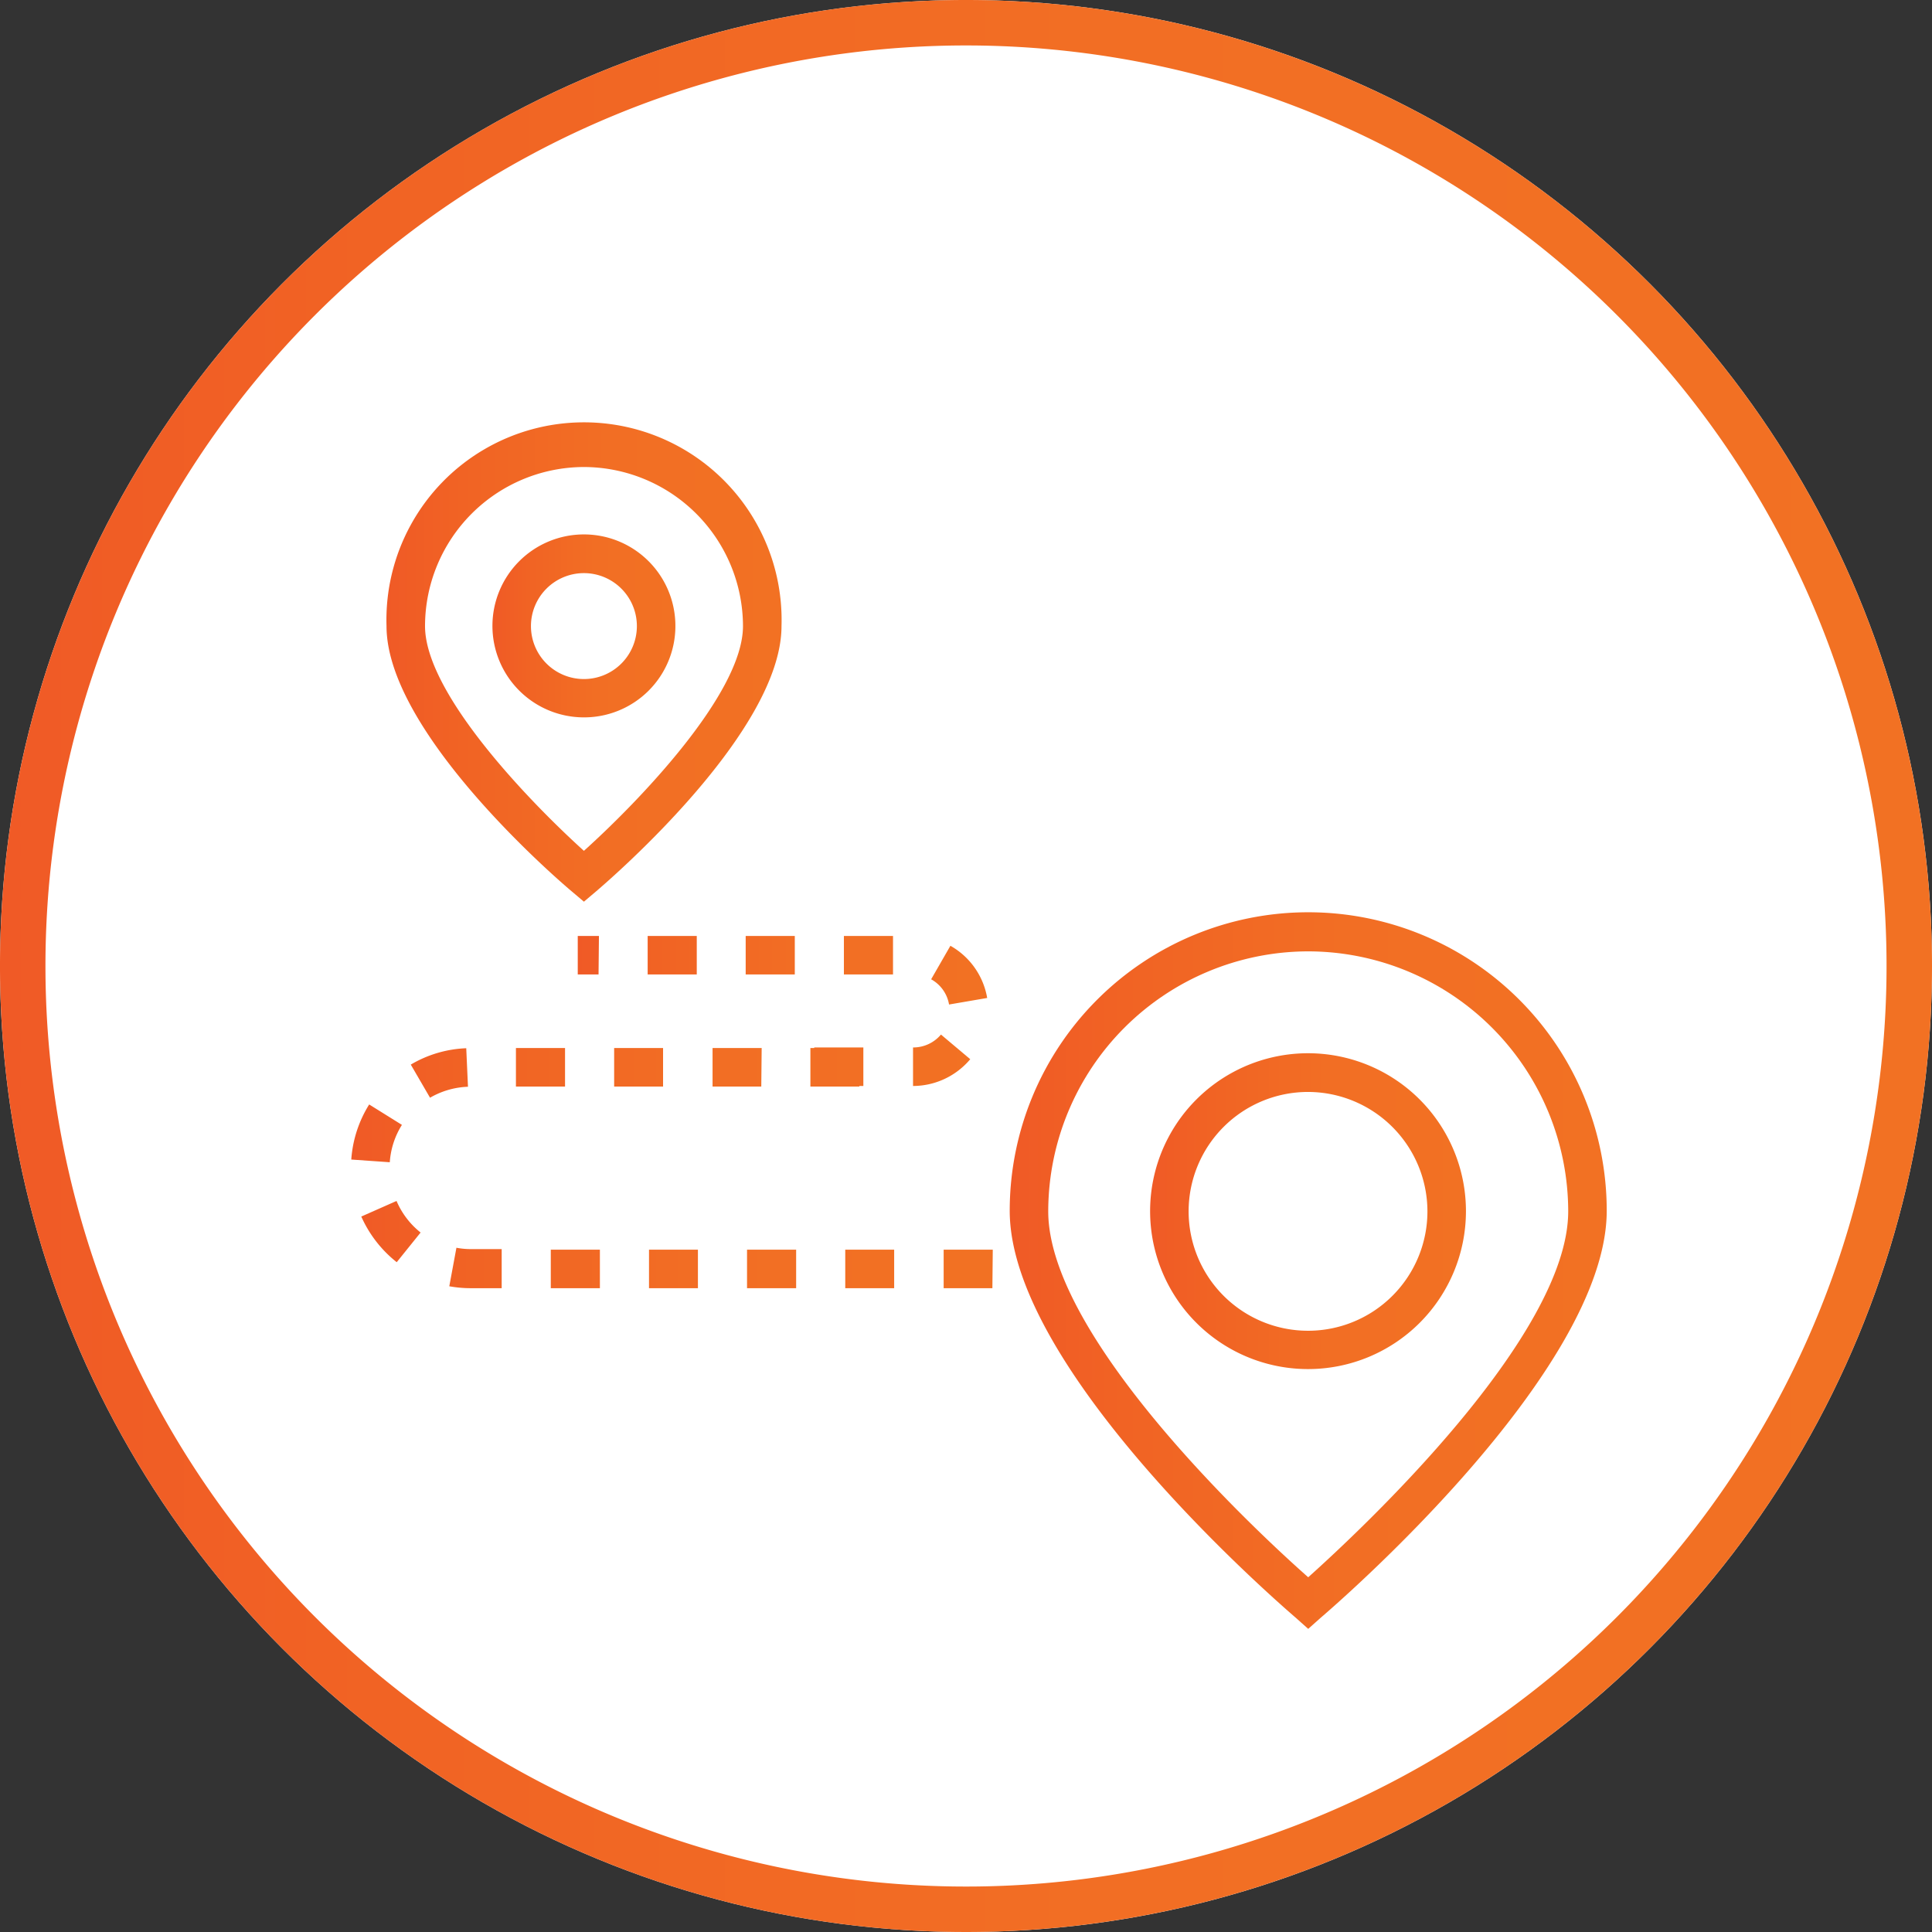
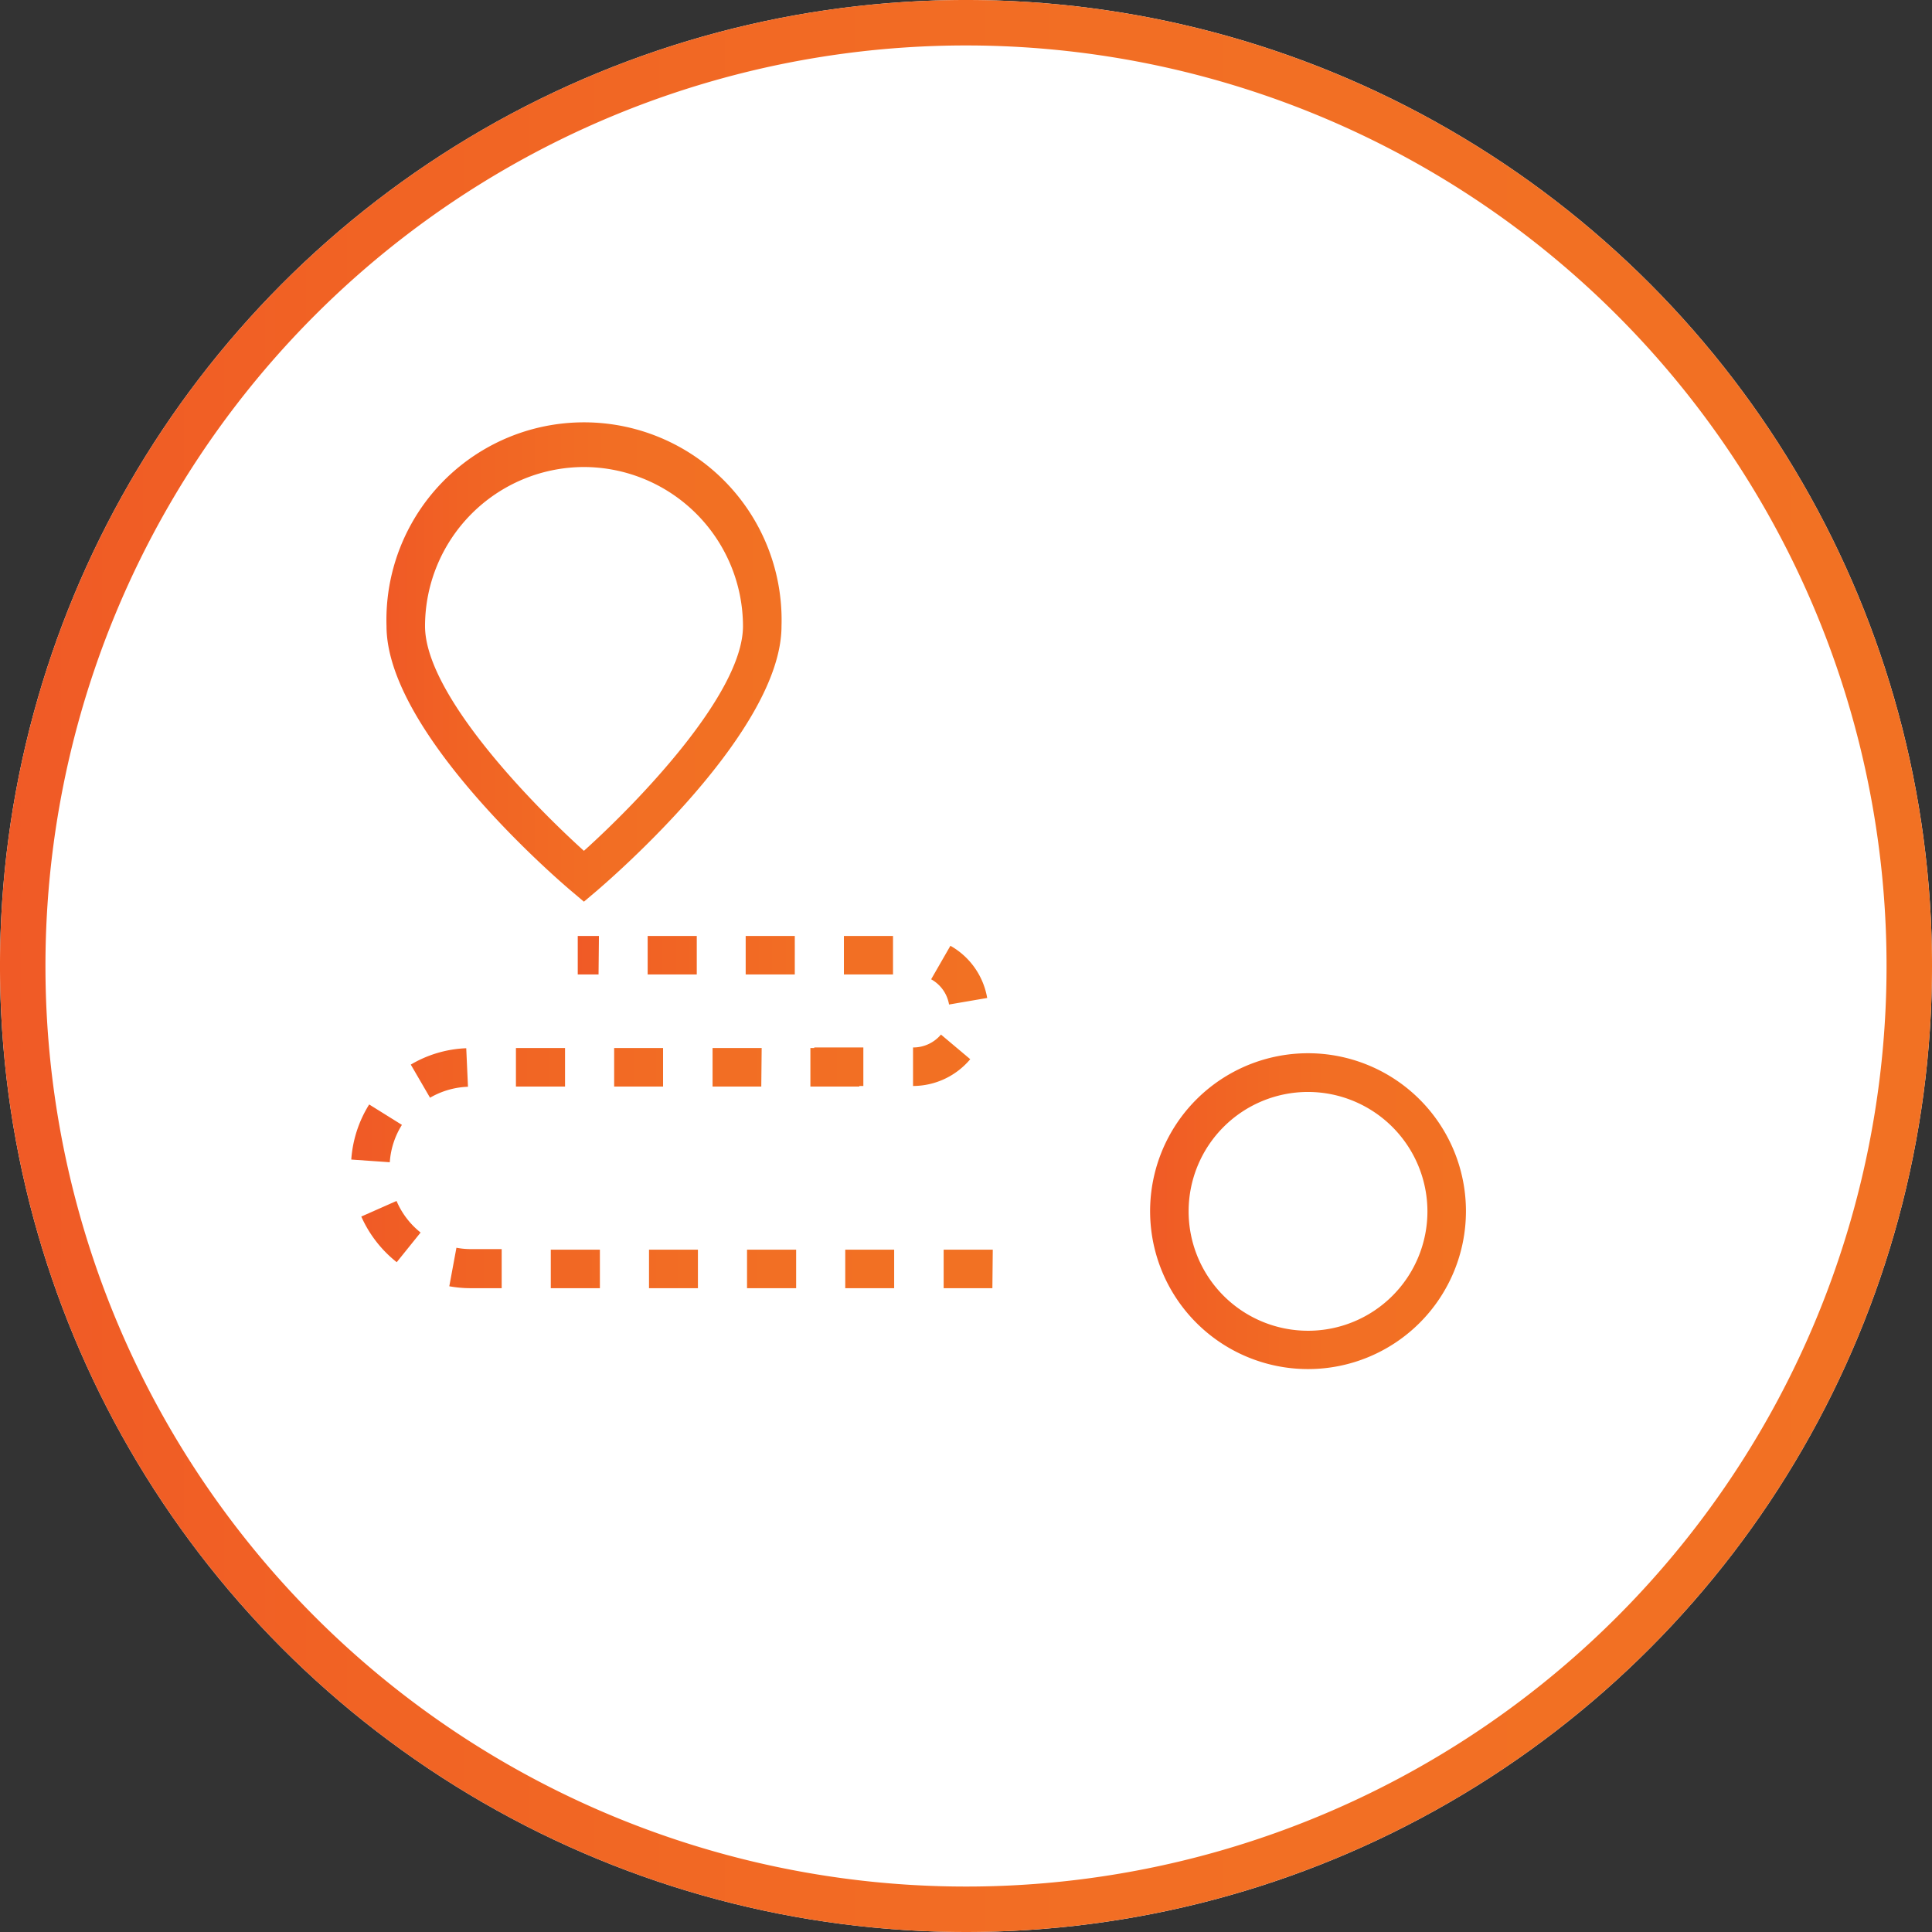
<svg xmlns="http://www.w3.org/2000/svg" xmlns:xlink="http://www.w3.org/1999/xlink" viewBox="0 0 100.32 100.32">
  <rect x="0" y="0" width="100.32" height="100.32" fill="#333333" stroke="none" />
  <defs>
    <style>.cls-1{fill:#fff;}.cls-2{fill:url(#linear-gradient);}.cls-3{fill:url(#linear-gradient-2);}.cls-4{fill:url(#linear-gradient-3);}.cls-5{fill:url(#linear-gradient-4);}.cls-6{fill:url(#linear-gradient-5);}.cls-7{fill:url(#linear-gradient-6);}.cls-8{fill:url(#linear-gradient-7);}</style>
    <linearGradient id="linear-gradient" y1="-558.55" x2="100.32" y2="-558.55" gradientTransform="matrix(1, 0, 0, -1, 0, -508.39)" gradientUnits="userSpaceOnUse">
      <stop offset="0" stop-color="#f05a26" />
      <stop offset="0.19" stop-color="#f16324" />
      <stop offset="0.56" stop-color="#f26e24" />
      <stop offset="1" stop-color="#f27123" />
    </linearGradient>
    <linearGradient id="linear-gradient-2" x1="52.43" y1="65.99" x2="83.43" y2="65.99" gradientTransform="matrix(1, 0, 0, 1, 0, 0)" xlink:href="#linear-gradient" />
    <linearGradient id="linear-gradient-3" x1="18.24" y1="60.65" x2="51.53" y2="60.65" gradientTransform="matrix(1, 0, 0, 1, 0, 0)" xlink:href="#linear-gradient" />
    <linearGradient id="linear-gradient-4" x1="29.98" y1="52.49" x2="51.25" y2="52.49" gradientTransform="matrix(1, 0, 0, 1, 0, 0)" xlink:href="#linear-gradient" />
    <linearGradient id="linear-gradient-5" x1="20.07" y1="34.54" x2="40.58" y2="34.54" gradientTransform="matrix(1, 0, 0, 1, 0, 0)" xlink:href="#linear-gradient" />
    <linearGradient id="linear-gradient-6" x1="25.58" y1="32.51" x2="35.07" y2="32.51" gradientTransform="matrix(1, 0, 0, 1, 0, 0)" xlink:href="#linear-gradient" />
    <linearGradient id="linear-gradient-7" x1="59.73" y1="62.9" x2="76.12" y2="62.9" gradientTransform="matrix(1, 0, 0, 1, 0, 0)" xlink:href="#linear-gradient" />
  </defs>
  <g id="Icons">
    <circle class="cls-1" cx="50.16" cy="50.16" r="50.16" />
    <path class="cls-2" d="M50.16,2.36a47.8,47.8,0,1,1-47.8,47.8,47.8,47.8,0,0,1,47.8-47.8m0-2.36a50.16,50.16,0,1,0,50.16,50.16A50.16,50.16,0,0,0,50.16,0Z" />
-     <path class="cls-3" d="M67.93,84.58,67.28,84c-.6-.52-14.85-12.75-14.85-21.13a15.5,15.5,0,1,1,31,0c0,8.38-14.24,20.61-14.85,21.13Zm0-35.18a13.52,13.52,0,0,0-13.5,13.5c0,6.52,10.72,16.55,13.5,19,2.78-2.49,13.5-12.52,13.5-19A13.52,13.52,0,0,0,67.93,49.4Z" />
    <path class="cls-4" d="M51.53,66.89H49v-2h2.55Zm-5.1,0H43.89v-2h2.54Zm-5.09,0H38.79v-2h2.55Zm-5.1,0H33.7v-2h2.54Zm-5.09,0H28.6v-2h2.55Zm-5.1,0H24.48a6.3,6.3,0,0,1-1.15-.1l.37-2a4,4,0,0,0,.78.07h1.57ZM20.6,65.54a6.27,6.27,0,0,1-1.84-2.37l1.83-.81A4.21,4.21,0,0,0,21.84,64Zm-.36-5.19-2-.14a6.2,6.2,0,0,1,.93-2.86l1.7,1.06A4.16,4.16,0,0,0,20.24,60.35ZM22.33,57l-1-1.72a6.11,6.11,0,0,1,2.88-.85l.09,2A4.22,4.22,0,0,0,22.33,57Zm22.29-.58H42.08v-2h2.54Zm-5.09,0H37v-2h2.55Zm-5.1,0H31.89v-2h2.54Zm-5.09,0H26.79v-2h2.55Z" />
    <path class="cls-5" d="M47.41,56.39l0-2h0a1.88,1.88,0,0,0,1.45-.67L50.38,55A3.89,3.89,0,0,1,47.41,56.39Zm-2.58,0H42.28v-2h2.55Zm4.45-4.23a1.85,1.85,0,0,0-.93-1.31l1-1.74a3.86,3.86,0,0,1,1.91,2.71ZM46.37,50.6H43.82v-2h2.55Zm-5.1,0H38.72v-2h2.55Zm-5.09,0H33.63v-2h2.55Zm-5.1,0H30v-2h1.1Z" />
    <path class="cls-6" d="M30.32,46.82l-.65-.55c-1-.84-9.6-8.34-9.6-13.76a10.26,10.26,0,1,1,20.51,0c0,5.42-8.63,12.92-9.61,13.76Zm0-22.57a8.27,8.27,0,0,0-8.25,8.26c0,3.51,5.46,9.15,8.25,11.67,2.8-2.52,8.26-8.16,8.26-11.67A8.28,8.28,0,0,0,30.32,24.25Z" />
-     <path class="cls-7" d="M30.32,37.25a4.75,4.75,0,1,1,4.75-4.74A4.74,4.74,0,0,1,30.32,37.25Zm0-7.49a2.75,2.75,0,1,0,2.75,2.75A2.75,2.75,0,0,0,30.32,29.76Z" />
    <path class="cls-8" d="M67.93,71.09a8.2,8.2,0,1,1,8.19-8.19A8.2,8.2,0,0,1,67.93,71.09Zm0-14.39a6.2,6.2,0,1,0,6.19,6.2A6.21,6.21,0,0,0,67.93,56.7Z" />
  </g>
</svg>